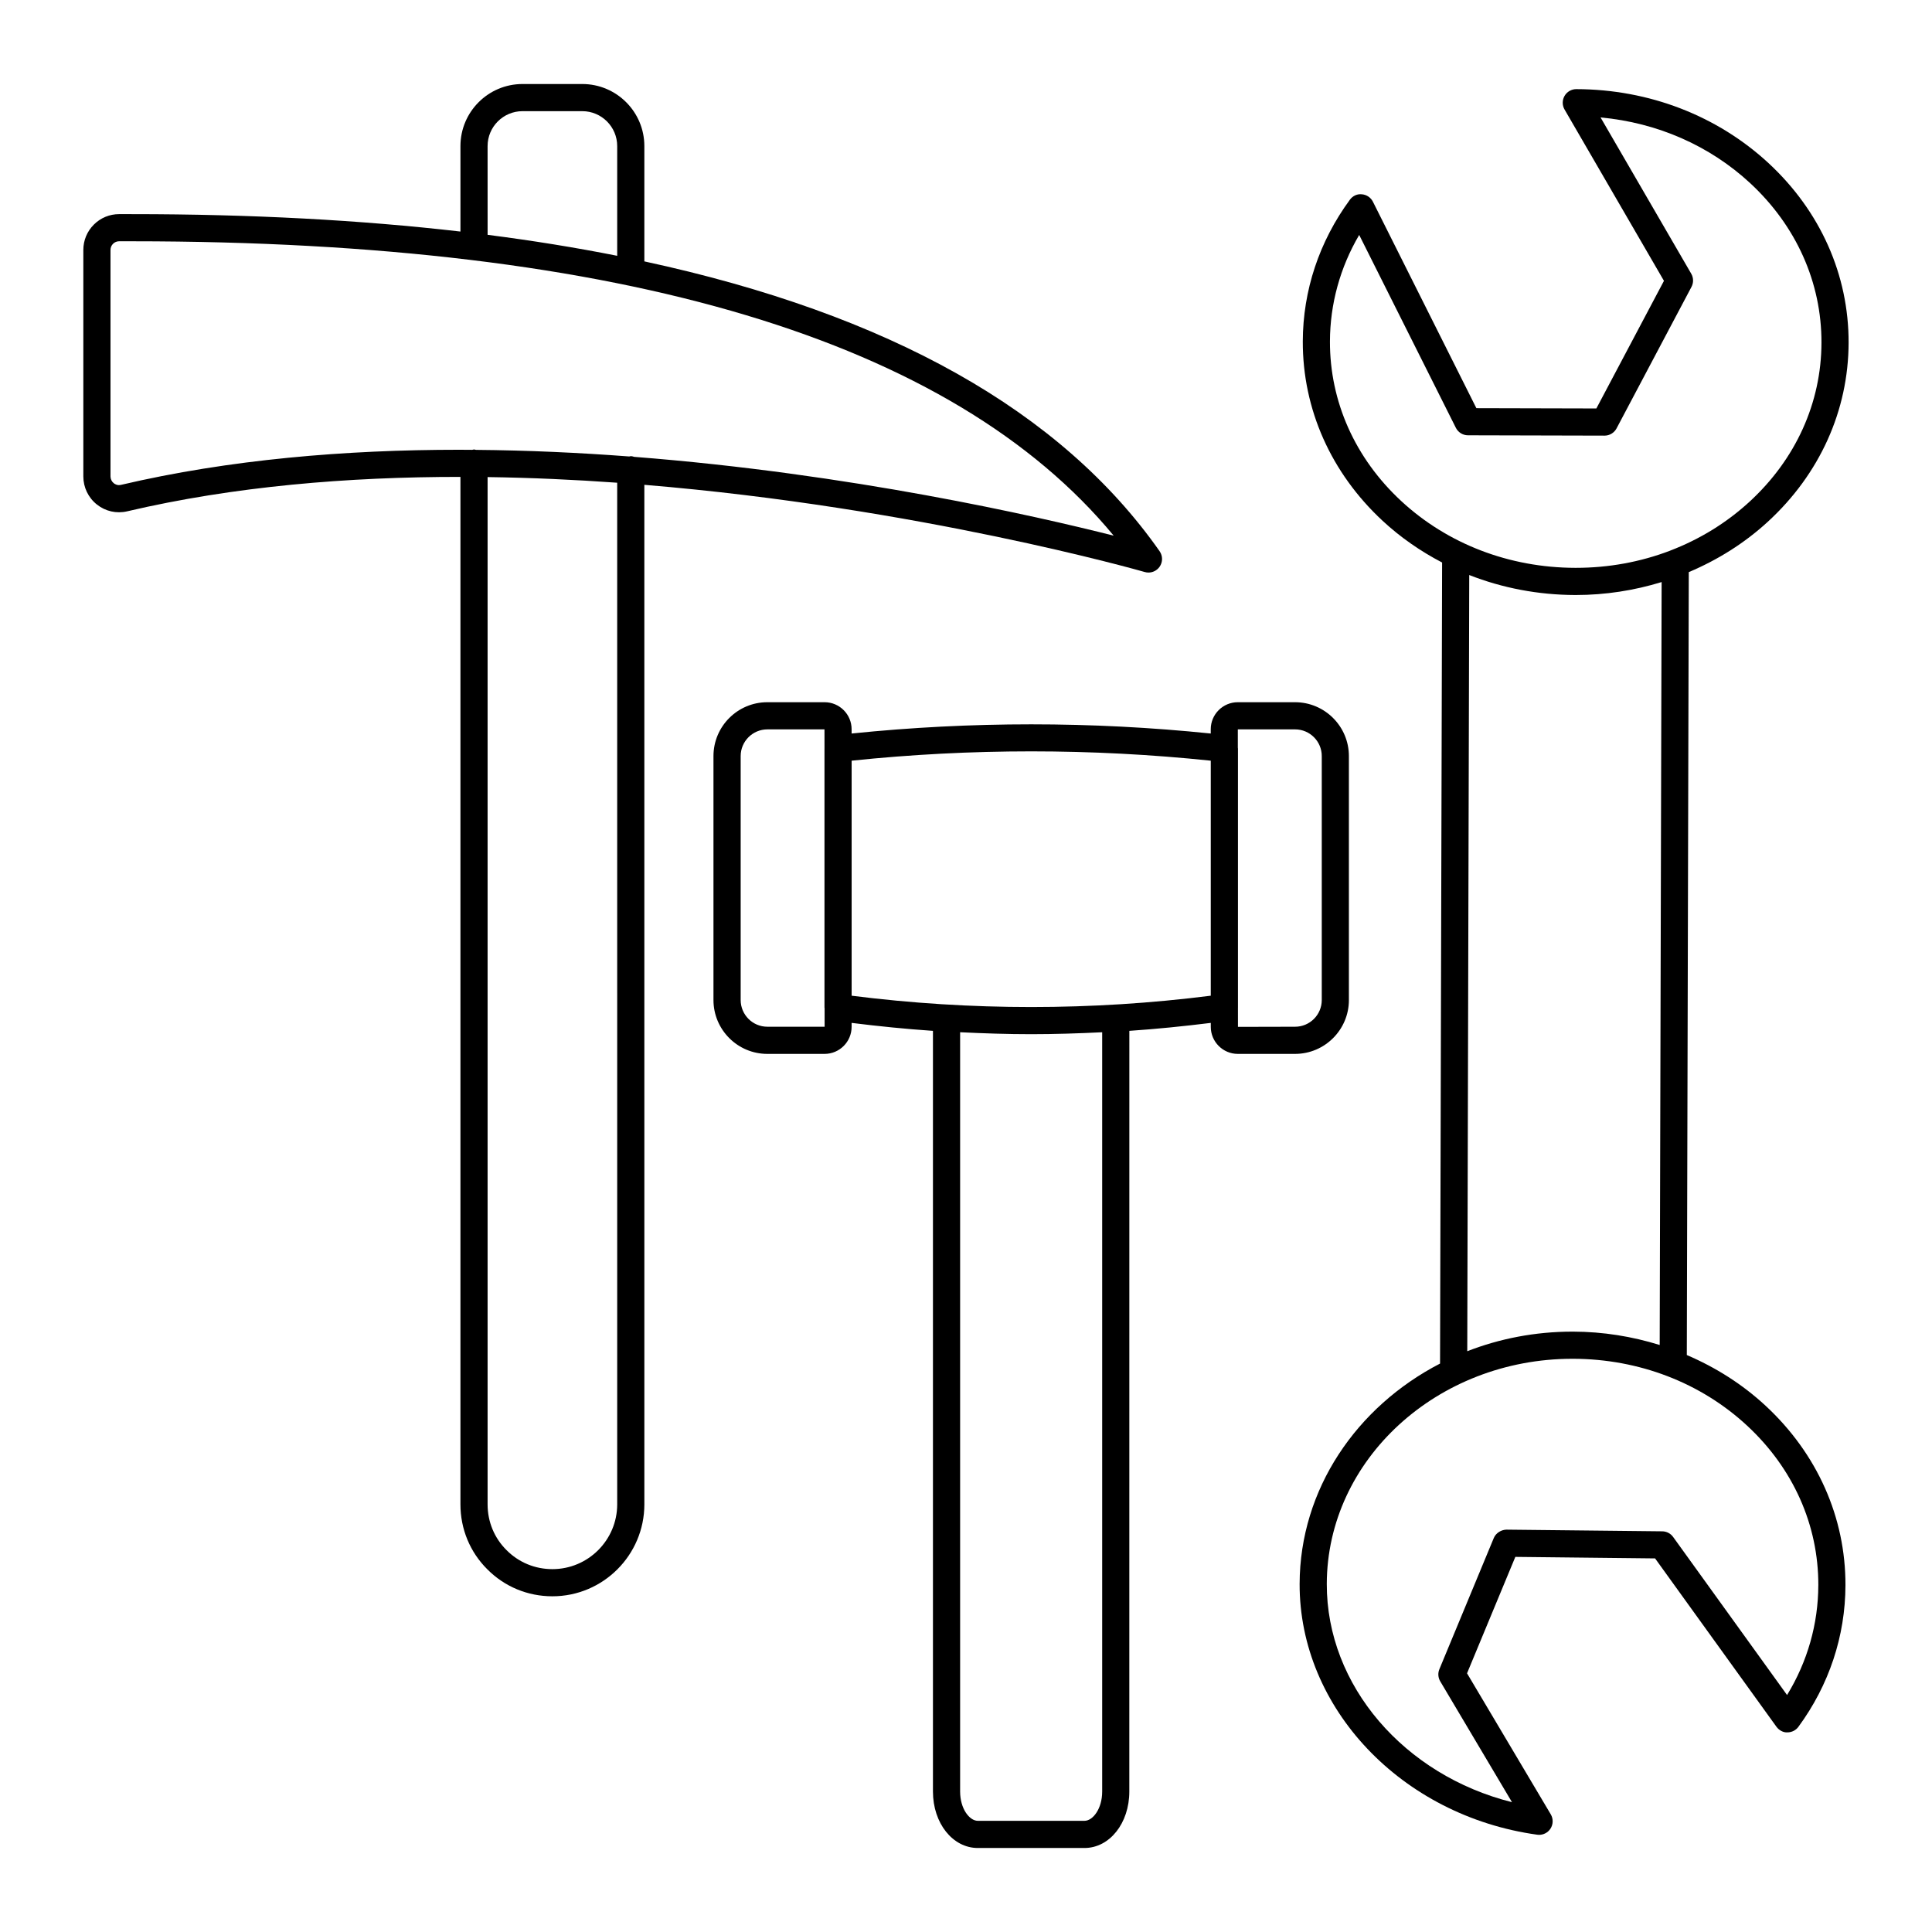
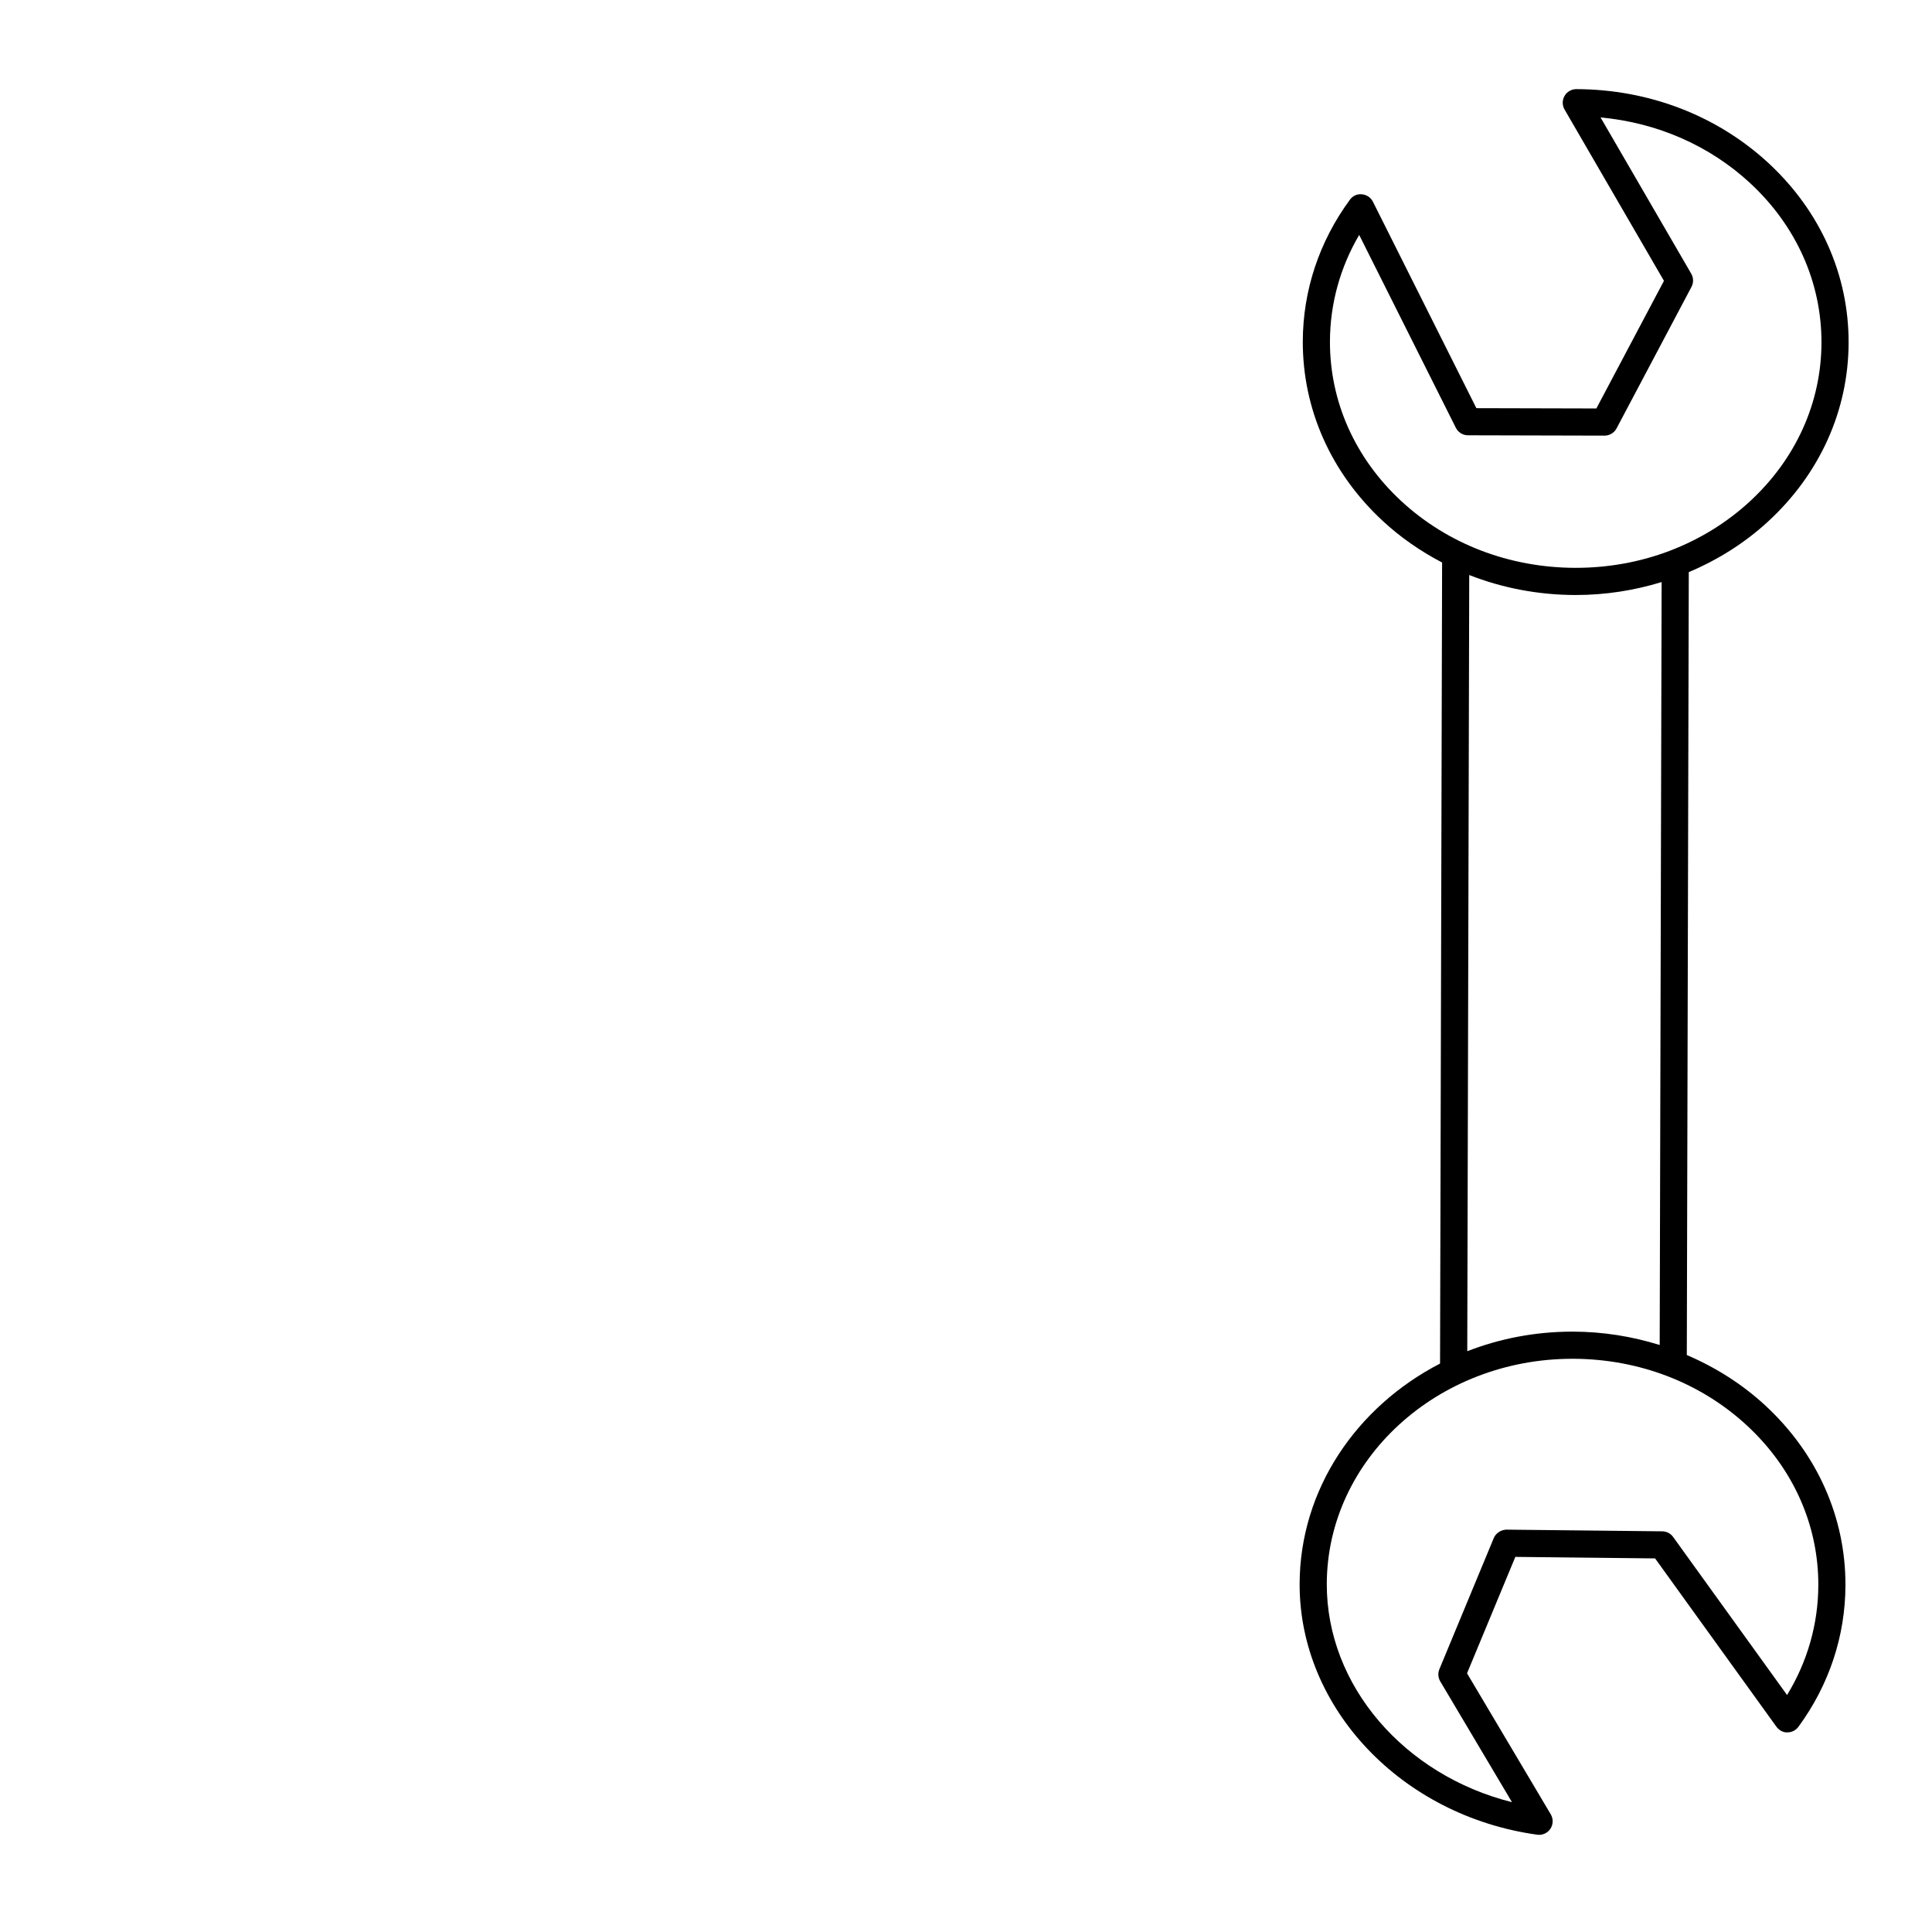
<svg xmlns="http://www.w3.org/2000/svg" fill="#000000" width="800px" height="800px" version="1.1" viewBox="144 144 512 512">
  <g>
-     <path d="m501.47 409.02v-64.656c0-7.867-6.402-14.27-14.273-14.27h-15.172c-3.949 0-7.164 3.211-7.164 7.164v1.133c-31.602-3.246-63.566-3.246-95.176 0v-1.133c0-3.949-3.211-7.164-7.164-7.164h-15.172c-7.867 0-14.273 6.398-14.273 14.27v64.656c0 7.867 6.402 14.273 14.273 14.273h15.172c3.949 0 7.164-3.211 7.164-7.164v-1.051c7.168 0.891 14.355 1.621 21.555 2.109v201.59c0 8.387 5.223 14.961 11.891 14.961h28.258c6.672 0 11.891-6.57 11.891-14.961l0.008-201.59c7.207-0.488 14.402-1.219 21.582-2.109v1.051c0 3.949 3.211 7.164 7.164 7.164h15.172c7.863-0.004 14.266-6.406 14.266-14.273zm-154.11 7.074c-3.902 0-7.074-3.172-7.074-7.074v-64.656c0-3.898 3.172-7.07 7.074-7.07h15.137l0.004 5.051c0 0.004-0.004 0.008-0.004 0.012v68.672c0 0.062 0.031 0.117 0.031 0.18l0.004 4.887zm88.73 202.68c0 4.574-2.473 7.762-4.695 7.762h-28.258c-2.223 0-4.695-3.188-4.695-7.762v-201.22c6.277 0.305 12.555 0.516 18.836 0.516 6.273 0 12.543-0.207 18.812-0.512zm-66.398-210.9v-62.285c31.605-3.297 63.582-3.293 95.176 0v62.285c-31.59 4-63.578 4-95.176 0zm124.59 1.148c0 3.902-3.172 7.074-7.074 7.074l-15.137 0.035-0.004-5.086c0-0.004 0.004-0.008 0.004-0.012v-68.676c0-0.062-0.031-0.113-0.031-0.176l-0.004-4.887h15.172c3.902 0 7.074 3.172 7.074 7.07z" />
-     <path d="m314.76 213.27v-30.559c0-9.07-7.375-16.445-16.445-16.445h-15.848c-9.07 0-16.445 7.375-16.445 16.445v22.652c-26.523-3.059-55.477-4.609-86.871-4.613l-3.555-0.004h-0.02c-2.531 0-4.91 0.984-6.699 2.769-1.801 1.793-2.793 4.188-2.793 6.734v59.996c0 2.926 1.312 5.652 3.609 7.469 2.273 1.797 5.184 2.453 8 1.793 28.316-6.637 58.625-9.141 88.328-9.125v272.28c0 6.547 2.539 12.668 7.129 17.223 4.574 4.609 10.699 7.148 17.242 7.148 13.438 0 24.371-10.934 24.371-24.371l-0.004-270.18c72.656 6.012 131.66 22.832 132.6 23.105 0.332 0.098 0.668 0.145 1 0.145 1.141 0 2.238-0.543 2.926-1.508 0.891-1.242 0.895-2.906 0.016-4.156-26.051-37.148-71.781-62.812-136.54-76.797zm-41.543-30.559c0-5.098 4.148-9.25 9.25-9.25h15.848c5.098 0 9.25 4.148 9.25 9.25v29.078c-10.934-2.172-22.375-4.027-34.344-5.559zm34.348 359.95c0 9.473-7.703 17.176-17.176 17.176-4.609 0-8.918-1.781-12.152-5.039-3.238-3.211-5.019-7.519-5.019-12.137v-272.23c11.629 0.164 23.129 0.691 34.344 1.496zm4.519-277.59c-0.301-0.082-0.594-0.184-0.918-0.184-0.148 0-0.273 0.066-0.414 0.082-13.211-1-26.828-1.633-40.617-1.75-0.176-0.027-0.328-0.102-0.512-0.102-0.172 0-0.316 0.074-0.48 0.098-1.148-0.008-2.297-0.023-3.449-0.023-30.113 0-60.879 2.562-89.645 9.305-0.902 0.215-1.562-0.176-1.883-0.426-0.559-0.445-0.883-1.109-0.883-1.828v-59.996c0-0.625 0.238-1.207 0.68-1.645 0.43-0.43 1-0.664 1.613-0.664h0.008l3.566 0.004c129.84 0.023 217.21 26.258 259.99 78.016-20.562-5.199-69.828-16.434-127.06-20.887z" />
    <path d="m561.75 167.62h-0.012c-1.285 0-2.473 0.684-3.117 1.801-0.645 1.113-0.645 2.492 0.004 3.606l26.34 45.398-17.91 33.82-31.801-0.078-27.414-54.703c-0.559-1.121-1.664-1.867-2.914-1.973-1.297-0.152-2.469 0.445-3.203 1.453-8.121 11.074-12.434 24.043-12.469 37.52-0.047 17.969 7.469 34.859 21.156 47.559 4.746 4.402 10.062 8.074 15.762 11.047l-0.543 212.29c-22.117 11.43-37.148 33.285-37.215 58.379-0.086 32.906 26.984 61.484 62.965 66.477 0.164 0.023 0.332 0.035 0.496 0.035 1.195 0 2.324-0.594 2.996-1.605 0.766-1.152 0.801-2.641 0.098-3.832l-22.188-37.371 12.801-30.852 37.035 0.402 32.156 44.609c0.68 0.934 1.82 1.578 2.922 1.492 1.145 0 2.223-0.543 2.902-1.469 8.125-11.07 12.438-24.043 12.469-37.52 0.047-17.969-7.469-34.859-21.152-47.555-6.137-5.695-13.227-10.176-20.891-13.453l0.523-207.48c7.672-3.242 14.773-7.68 20.938-13.34 13.766-12.633 21.371-29.484 21.418-47.445 0.047-17.965-7.477-34.855-21.172-47.559-13.617-12.621-31.723-19.602-50.98-19.652zm64.121 396.47c-0.023 10.285-2.871 20.258-8.281 29.109l-30.195-41.891c-0.672-0.93-1.738-1.48-2.883-1.492l-41.281-0.445c-1.34 0.02-2.797 0.859-3.363 2.223l-14.418 34.762c-0.438 1.047-0.348 2.238 0.227 3.215l19.016 32.027c-28.527-7.152-49.148-30.883-49.082-57.84 0.086-32.941 29.27-59.668 65.094-59.668h0.188c17.465 0.043 33.848 6.344 46.125 17.738 12.199 11.316 18.895 26.324 18.855 42.262zm-42.035-63.652c-7.297-2.269-14.996-3.523-22.918-3.543h-0.207c-9.871 0-19.289 1.852-27.871 5.191l0.523-205.7c8.758 3.438 18.246 5.269 28.047 5.297h0.211c7.848 0 15.484-1.211 22.727-3.43zm23.785-223.46c-6.102 5.606-13.203 9.945-20.926 12.91-0.082 0.031-0.156 0.059-0.234 0.098-7.773 2.949-16.18 4.496-24.844 4.496h-0.188c-17.465-0.043-33.848-6.344-46.129-17.738-12.195-11.316-18.891-26.324-18.852-42.258 0.027-9.949 2.688-19.598 7.75-28.227l25.617 51.113c0.609 1.211 1.848 1.98 3.203 1.984l36.191 0.09h0.012c1.332 0 2.555-0.738 3.18-1.914l19.859-37.508c0.578-1.098 0.555-2.414-0.066-3.488l-24.031-41.414c15.008 1.383 28.91 7.453 39.672 17.434 12.207 11.324 18.91 26.332 18.871 42.258-0.035 15.926-6.816 30.898-19.086 42.164z" />
  </g>
</svg>